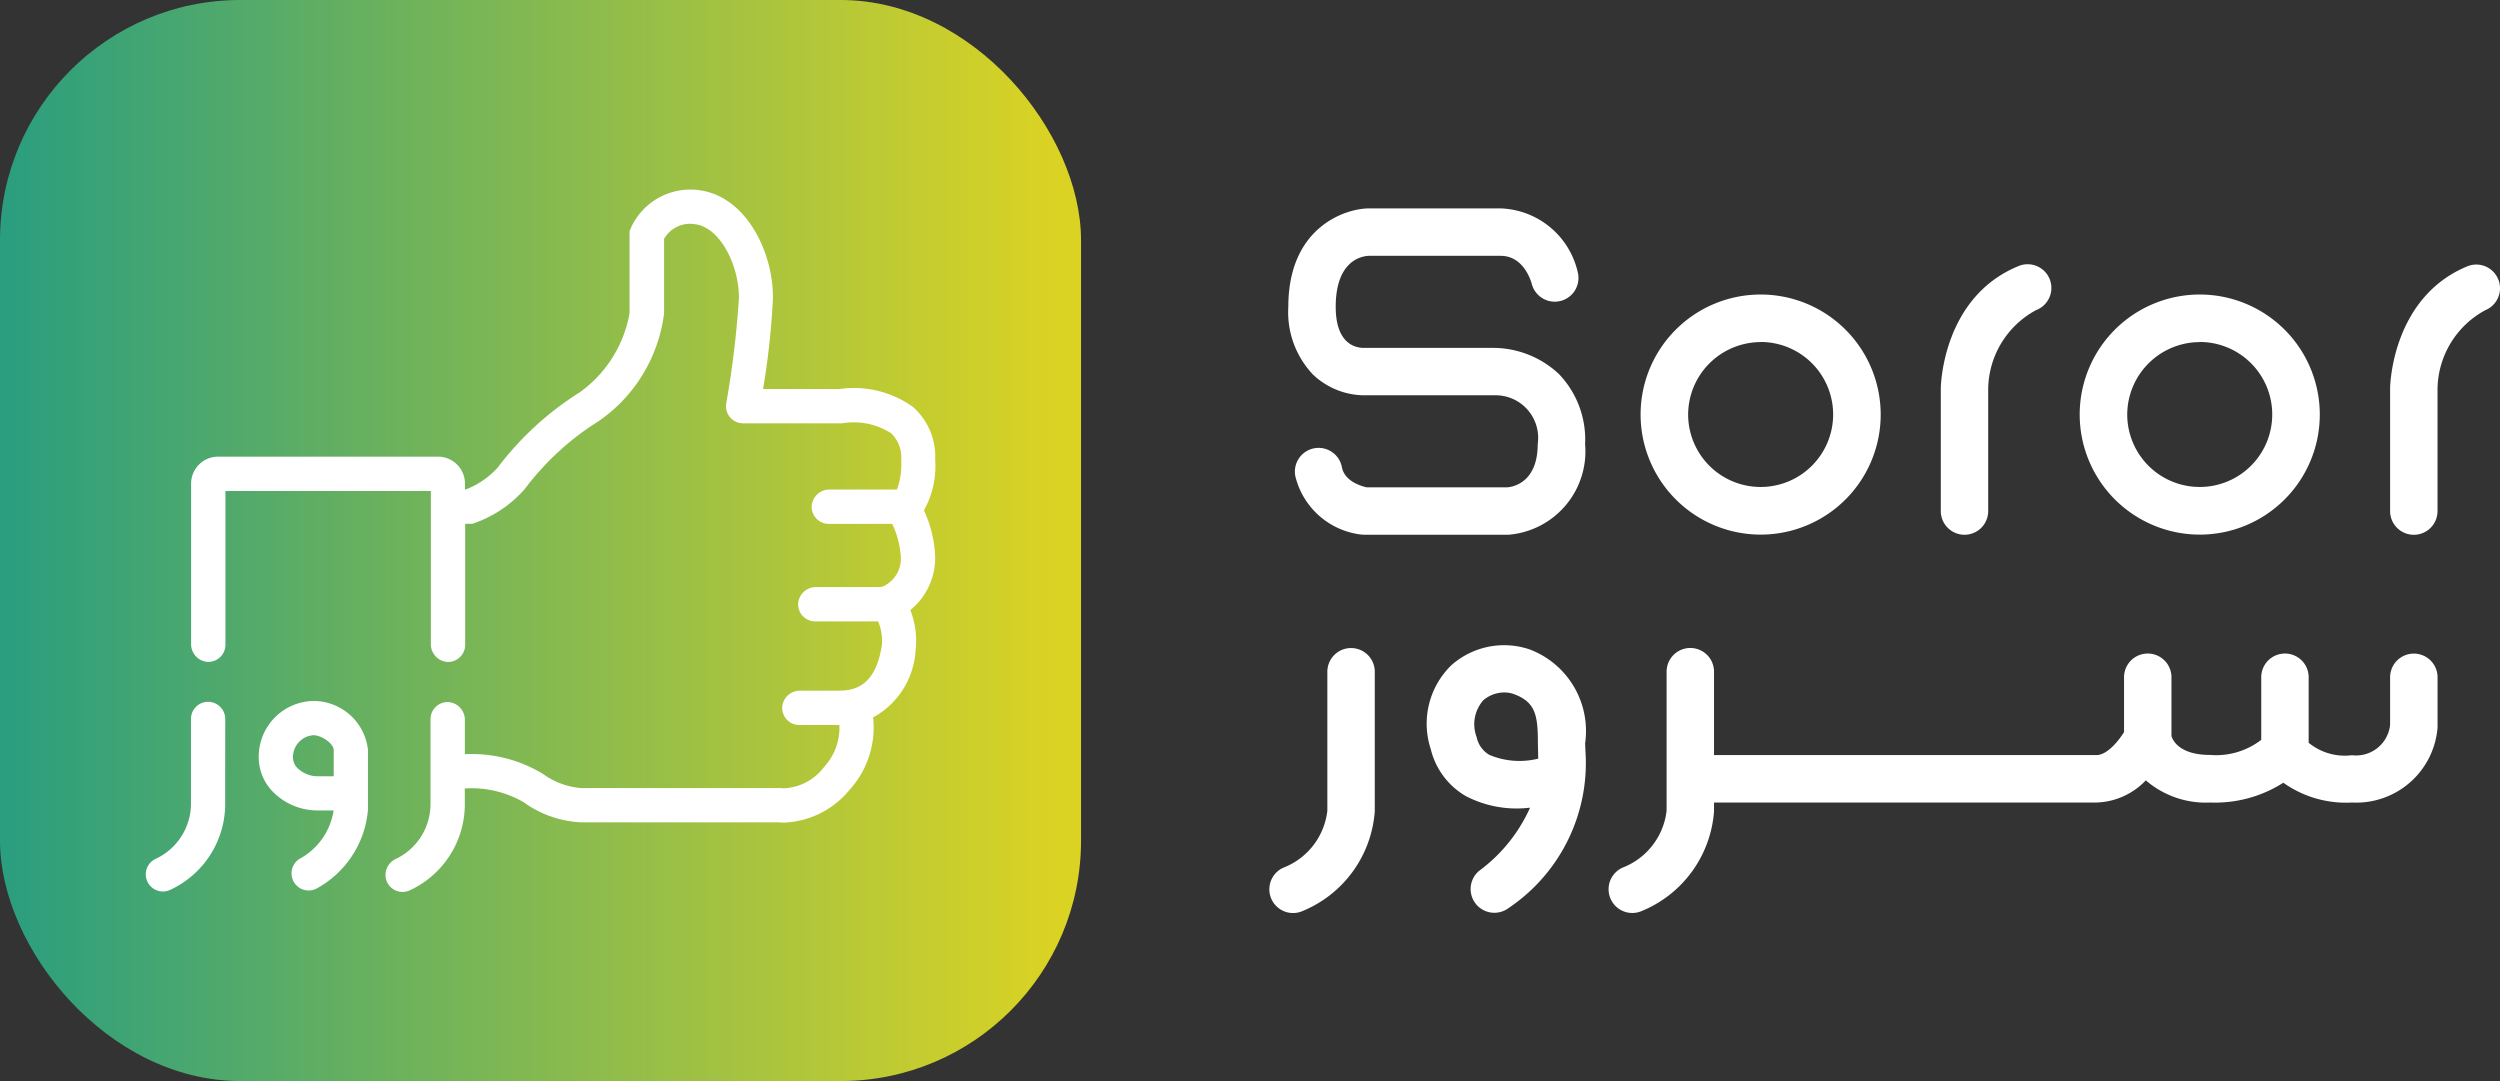
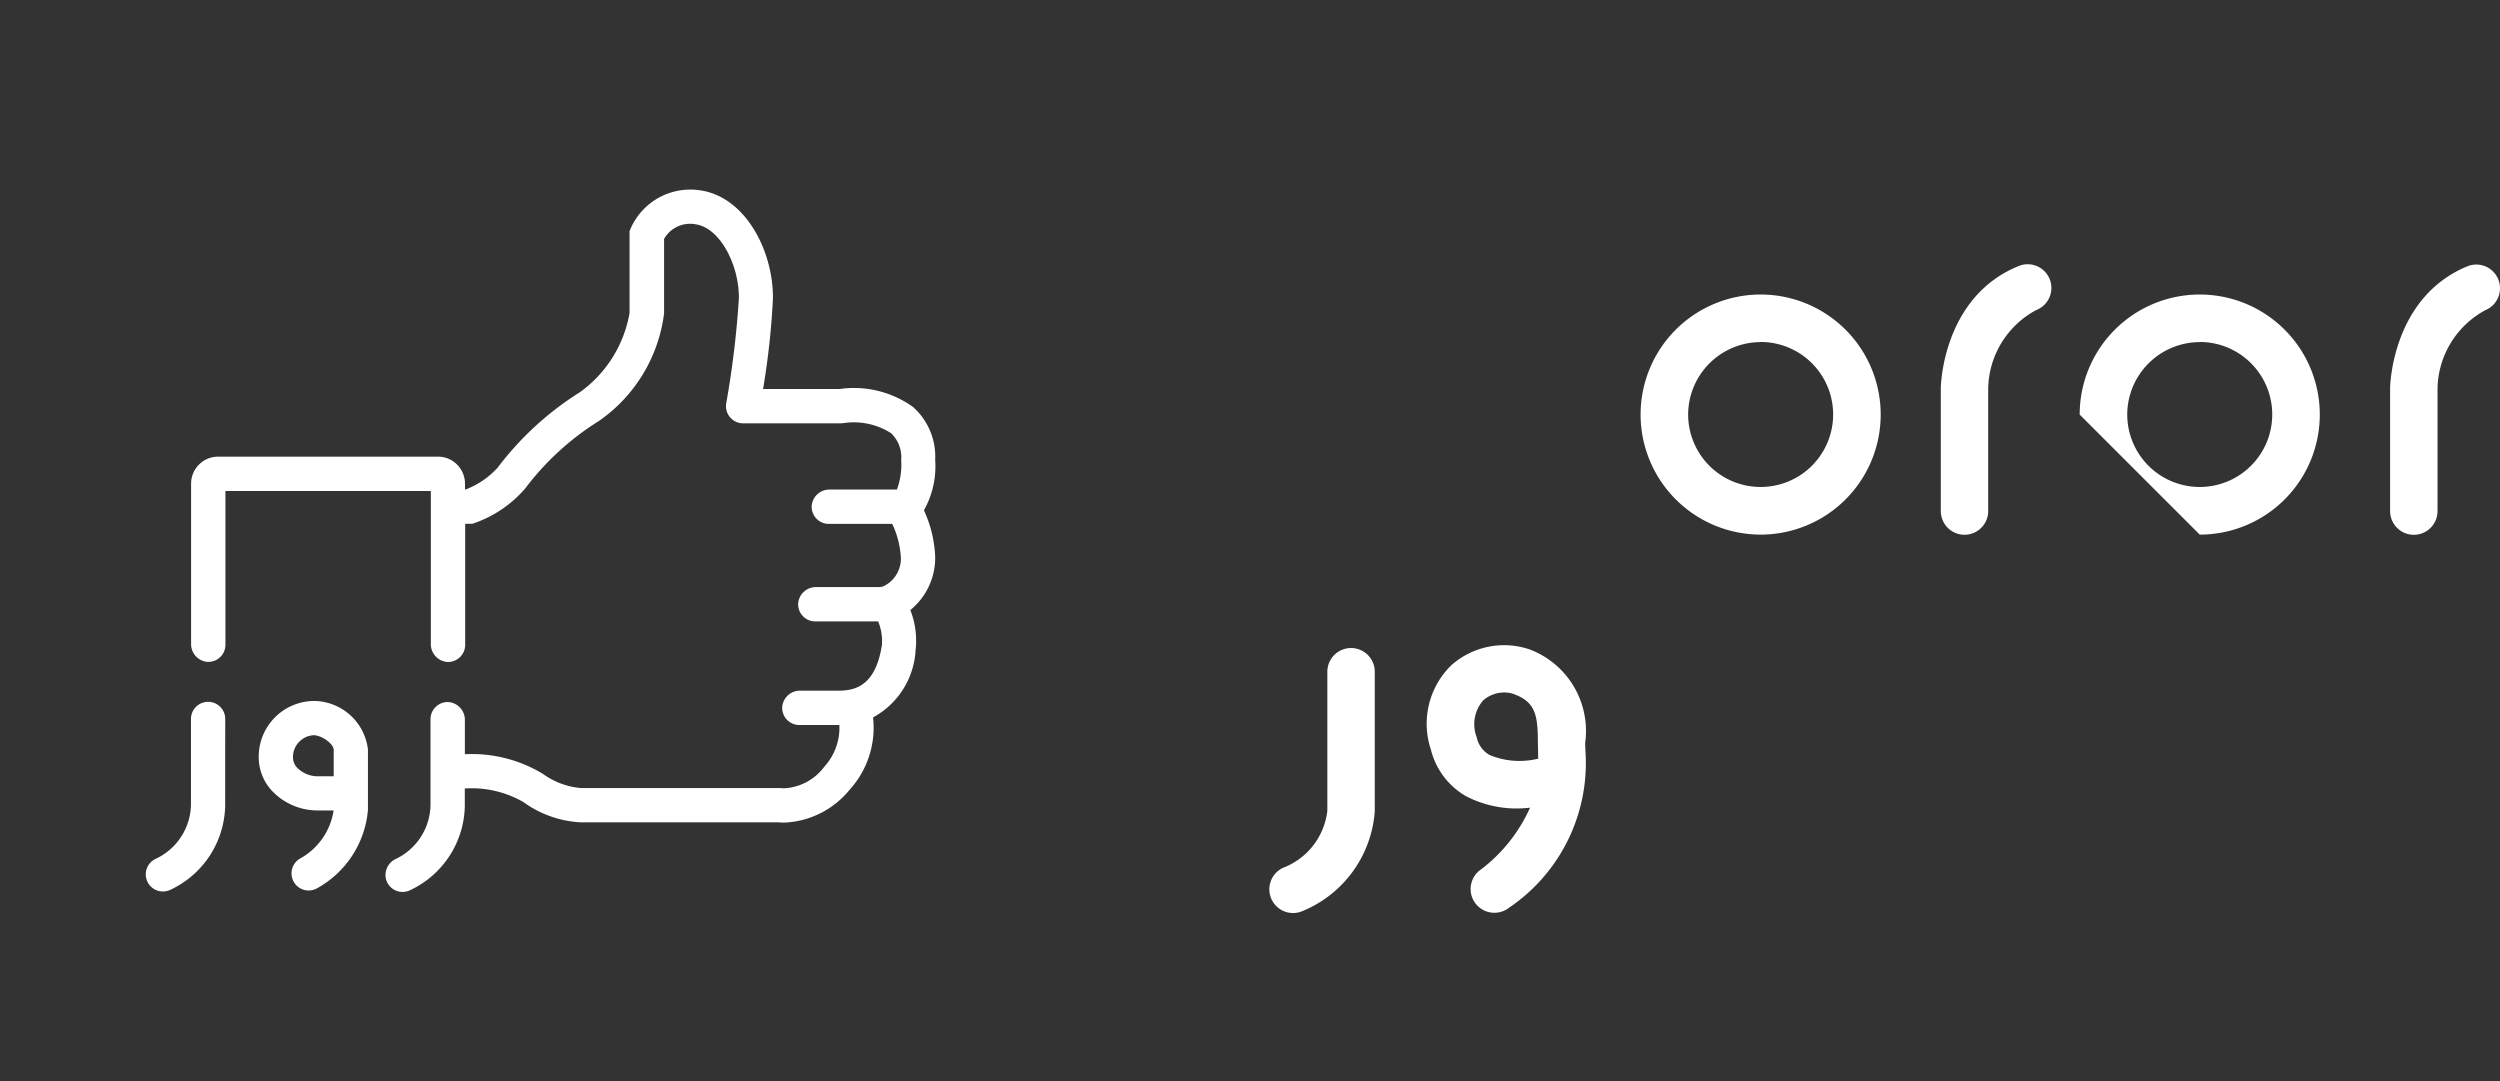
<svg xmlns="http://www.w3.org/2000/svg" id="ic_soror-logo" width="82.761" height="35.787" viewBox="0 0 82.761 35.787">
  <rect x="0" y="0" width="82.761" height="35.787" fill="#333333" stroke="none" />
  <defs>
    <linearGradient id="linear-gradient" x1="-0.034" y1="0.5" x2="0.981" y2="0.5" gradientUnits="objectBoundingBox">
      <stop offset="0" stop-color="#249c82" />
      <stop offset="1" stop-color="#dbd324" />
    </linearGradient>
  </defs>
  <g id="Group_11454" data-name="Group 11454" transform="translate(42.021 6.898)">
-     <path id="Path_10342" data-name="Path 10342" d="M686.042,425.515h4.328a1.41,1.41,0,0,1,1.444,1.616c0,1.258-.8,1.415-1.007,1.431h-4.656c-.167-.037-.724-.192-.818-.661a.785.785,0,1,0-1.539.309,2.553,2.553,0,0,0,2.173,1.915l.111.007h4.761a2.77,2.77,0,0,0,2.544-3,3.131,3.131,0,0,0-.873-2.327,3.191,3.191,0,0,0-2.148-.859H686.04c-.275-.005-.913-.148-.913-1.359,0-1.529.852-1.68,1.1-1.689h4.359c.763,0,1,.825,1.03.922a.785.785,0,0,0,1.524-.378,2.714,2.714,0,0,0-2.554-2.114h-4.359c-.742,0-2.669.586-2.669,3.259a3,3,0,0,0,.811,2.236A2.489,2.489,0,0,0,686.042,425.515Z" transform="translate(-682.93 -419.327)" fill="#fff" />
    <path id="Path_10343" data-name="Path 10343" d="M698.673,430a3.974,3.974,0,1,0-3.974-3.973A3.978,3.978,0,0,0,698.673,430Zm0-6.377a2.4,2.4,0,1,1-2.4,2.4A2.406,2.406,0,0,1,698.673,423.627Z" transform="translate(-682.409 -419.2)" fill="#fff" />
-     <path id="Path_10344" data-name="Path 10344" d="M712.561,430a3.974,3.974,0,1,0-3.974-3.973A3.978,3.978,0,0,0,712.561,430Zm0-6.377a2.4,2.4,0,1,1-2.4,2.4A2.406,2.406,0,0,1,712.561,423.627Z" transform="translate(-681.761 -419.2)" fill="#fff" />
+     <path id="Path_10344" data-name="Path 10344" d="M712.561,430a3.974,3.974,0,1,0-3.974-3.973Zm0-6.377a2.4,2.4,0,1,1-2.4,2.4A2.406,2.406,0,0,1,712.561,423.627Z" transform="translate(-681.761 -419.2)" fill="#fff" />
    <path id="Path_10345" data-name="Path 10345" d="M704.978,430.049a.785.785,0,0,0,.785-.785v-4.056a3.006,3.006,0,0,1,1.584-2.595.785.785,0,1,0-.6-1.45c-2.465,1.022-2.55,3.888-2.553,4.026v4.075A.785.785,0,0,0,704.978,430.049Z" transform="translate(-681.966 -419.244)" fill="#fff" />
    <path id="Path_10346" data-name="Path 10346" d="M721.983,421.588a.785.785,0,0,0-1.026-.424c-2.464,1.022-2.549,3.888-2.552,4.026v4.075a.785.785,0,0,0,1.57,0v-4.056a3.006,3.006,0,0,1,1.583-2.595A.784.784,0,0,0,721.983,421.588Z" transform="translate(-681.303 -419.244)" fill="#fff" />
-     <path id="Path_10347" data-name="Path 10347" d="M720.344,433.417a.785.785,0,0,0-.785.785l0,1.579a1.133,1.133,0,0,1-1.263,1,1.888,1.888,0,0,1-1.433-.412V434.2a.785.785,0,0,0-1.57,0v2.072a2.445,2.445,0,0,1-1.689.5c-1.016,0-1.239-.48-1.283-.625V434.2a.785.785,0,1,0-1.57,0v1.815c-.191.308-.566.762-.915.762H697.178v-2.761a.785.785,0,0,0-1.57,0v4.6a2.3,2.3,0,0,1-1.459,1.887.785.785,0,0,0,.647,1.431,3.873,3.873,0,0,0,2.382-3.3v-.287H709.84a2.349,2.349,0,0,0,1.632-.734,3.041,3.041,0,0,0,2.136.734,4.2,4.2,0,0,0,2.416-.655,3.583,3.583,0,0,0,2.277.655,2.7,2.7,0,0,0,2.829-2.484V434.2A.785.785,0,0,0,720.344,433.417Z" transform="translate(-682.457 -418.678)" fill="#fff" />
    <path id="Path_10348" data-name="Path 10348" d="M685.663,433.233a.785.785,0,0,0-.785.785v4.6a2.3,2.3,0,0,1-1.458,1.887.785.785,0,0,0,.646,1.431,3.873,3.873,0,0,0,2.382-3.3v-4.618A.785.785,0,0,0,685.663,433.233Z" transform="translate(-682.958 -418.678)" fill="#fff" />
    <path id="Path_10349" data-name="Path 10349" d="M693.179,436.387a2.886,2.886,0,0,0-1.825-3.1,2.629,2.629,0,0,0-2.606.521,2.7,2.7,0,0,0-.678,2.781,2.467,2.467,0,0,0,1.159,1.549,3.642,3.642,0,0,0,2.127.383,5.267,5.267,0,0,1-1.687,2.092.786.786,0,0,0,.982,1.227,5.784,5.784,0,0,0,2.536-5.224Zm-3.171.387a.888.888,0,0,1-.42-.587,1.2,1.2,0,0,1,.217-1.218,1.06,1.06,0,0,1,.7-.261.892.892,0,0,1,.31.052c.72.263.8.7.8,1.627l.007.286c0,.071,0,.147.006.225A2.572,2.572,0,0,1,690.008,436.774Z" transform="translate(-682.725 -418.682)" fill="#fff" />
  </g>
  <g id="Group_11456" data-name="Group 11456">
-     <rect id="Rectangle_343" data-name="Rectangle 343" width="35.787" height="35.787" rx="7.956" fill="url(#linear-gradient)" />
    <g id="Group_11455" data-name="Group 11455" transform="translate(4.828 6.273)">
      <path id="Path_10350" data-name="Path 10350" d="M650.052,435.5a.567.567,0,1,0-1.134,0V438.3a2.019,2.019,0,0,1-1.189,1.841.567.567,0,0,0,.261,1.071.575.575,0,0,0,.26-.063,3.139,3.139,0,0,0,1.8-2.91Z" transform="translate(-647.424 -417.973)" fill="#fff" />
      <path id="Path_10351" data-name="Path 10351" d="M652.806,434.906a1.845,1.845,0,0,0-1.812,1.873,1.63,1.63,0,0,0,.539,1.2,2.067,2.067,0,0,0,1.432.551h.508a2.192,2.192,0,0,1-1.123,1.6.567.567,0,0,0,.584.972,3.278,3.278,0,0,0,1.676-2.595v-1.988A1.816,1.816,0,0,0,652.806,434.906Zm.159,2.493a.957.957,0,0,1-.653-.24.5.5,0,0,1-.184-.381.725.725,0,0,1,.678-.738c.275,0,.67.285.67.485v.874Z" transform="translate(-647.257 -417.974)" fill="#fff" />
      <path id="Path_10352" data-name="Path 10352" d="M673.488,430.9a4.035,4.035,0,0,0-.373-1.549,2.984,2.984,0,0,0,.373-1.672,2.2,2.2,0,0,0-.728-1.745,3.345,3.345,0,0,0-2.438-.6H667.79a25.558,25.558,0,0,0,.326-2.983c.022-1.557-.892-3.375-2.407-3.594A2.158,2.158,0,0,0,663.415,420l-.045.107v2.713a4.09,4.09,0,0,1-1.645,2.621,10.211,10.211,0,0,0-2.72,2.494,2.77,2.77,0,0,1-1.051.722h-.032v-.19a.894.894,0,0,0-.895-.894h-7.277a.894.894,0,0,0-.895.894v5.3a.59.59,0,0,0,.537.6.568.568,0,0,0,.6-.566v-5.091h6.8v5.059a.59.59,0,0,0,.537.6.568.568,0,0,0,.6-.566v-4.006h.233l.091-.031a3.954,3.954,0,0,0,1.657-1.133,9.049,9.049,0,0,1,2.44-2.237,5.1,5.1,0,0,0,2.163-3.571v-2.46a.989.989,0,0,1,1.041-.484c.839.121,1.451,1.4,1.435,2.454a31.023,31.023,0,0,1-.418,3.469h0a.567.567,0,0,0,.558.666h3.238l.08-.006a2.287,2.287,0,0,1,1.581.333,1.1,1.1,0,0,1,.335.884,2.394,2.394,0,0,1-.142.981H670a.588.588,0,0,0-.6.537.566.566,0,0,0,.566.6h2.1a3,3,0,0,1,.285,1.105,1.014,1.014,0,0,1-.577.961l-.022.007a.48.48,0,0,1-.133.019h-2.067a.589.589,0,0,0-.6.537.567.567,0,0,0,.566.6H671.6a1.7,1.7,0,0,1,.124.781c-.206,1.34-.873,1.511-1.432,1.511h-1.268a.588.588,0,0,0-.6.537.567.567,0,0,0,.566.6h1.326a1.914,1.914,0,0,1-.5,1.382,1.764,1.764,0,0,1-1.37.714l-.048-.008h-6.629a2.5,2.5,0,0,1-1.261-.466,4.531,4.531,0,0,0-2.59-.655v-1.126a.59.59,0,0,0-.537-.6.567.567,0,0,0-.6.566v2.762l0,.044a2.016,2.016,0,0,1-1.166,1.829.586.586,0,0,0-.3.69.568.568,0,0,0,.54.394.583.583,0,0,0,.261-.063,3.142,3.142,0,0,0,1.8-2.91v-.452a3.443,3.443,0,0,1,1.939.449,3.536,3.536,0,0,0,1.906.672h6.55a1.816,1.816,0,0,0,.182.009,2.946,2.946,0,0,0,2.158-1.083,3.059,3.059,0,0,0,.78-2.4,2.7,2.7,0,0,0,1.408-2.224,2.79,2.79,0,0,0-.174-1.33A2.227,2.227,0,0,0,673.488,430.9Z" transform="translate(-647.357 -418.729)" fill="#fff" />
    </g>
  </g>
</svg>